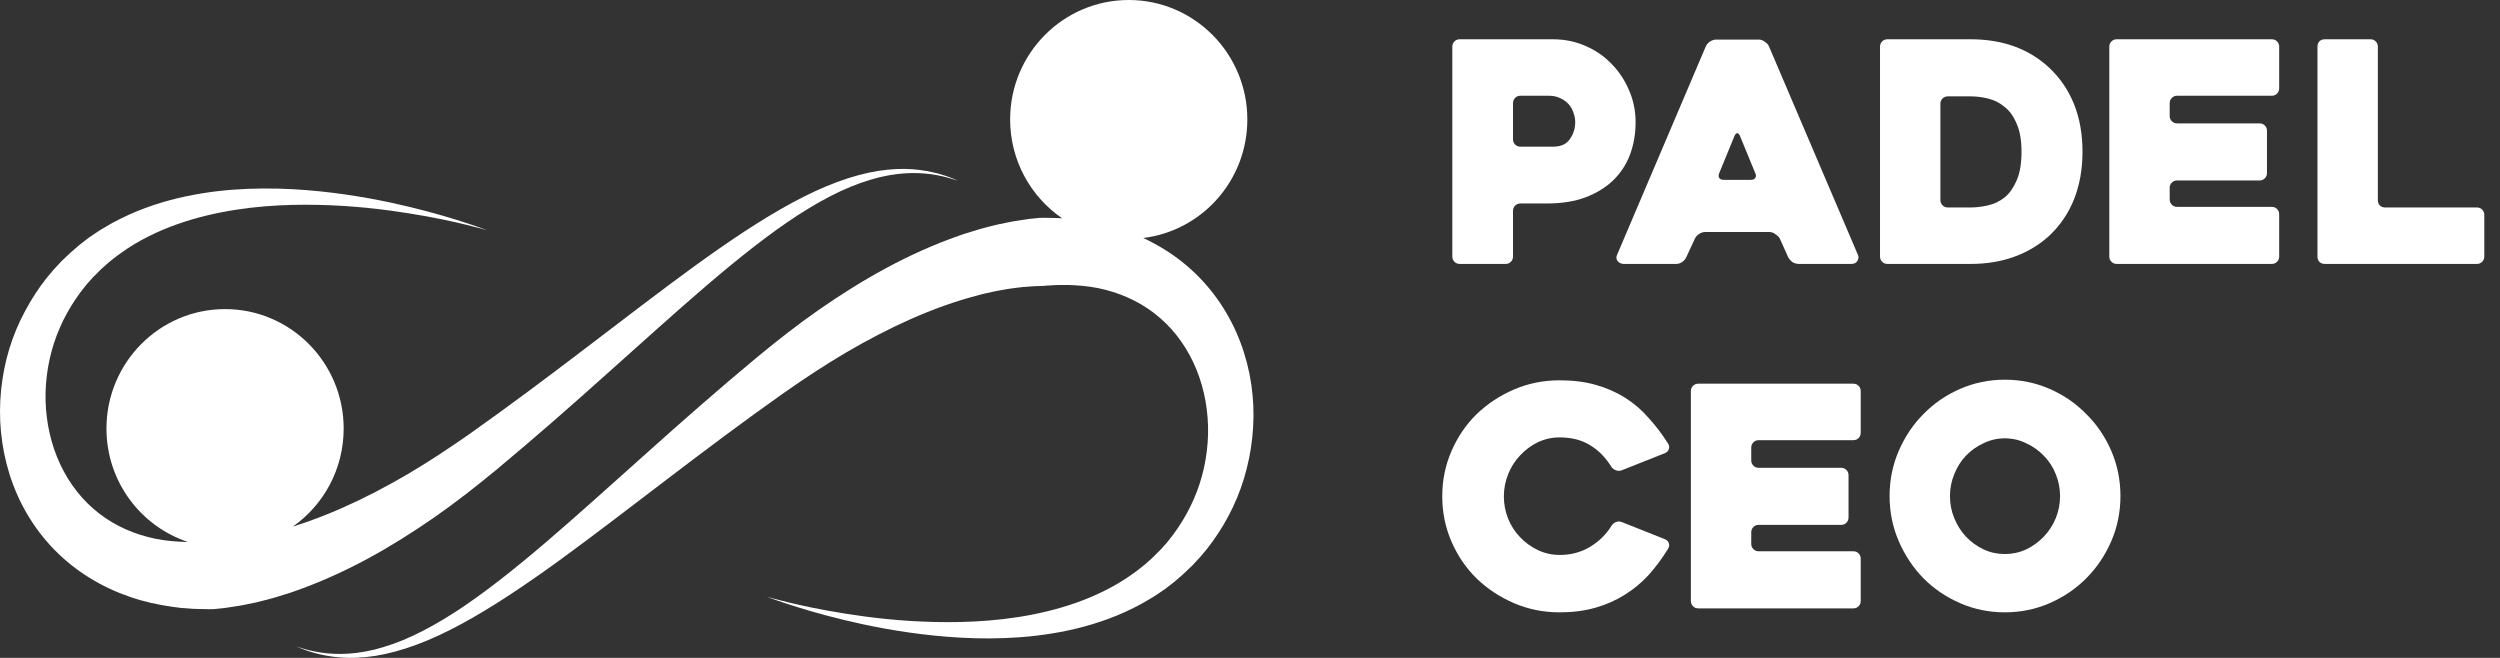
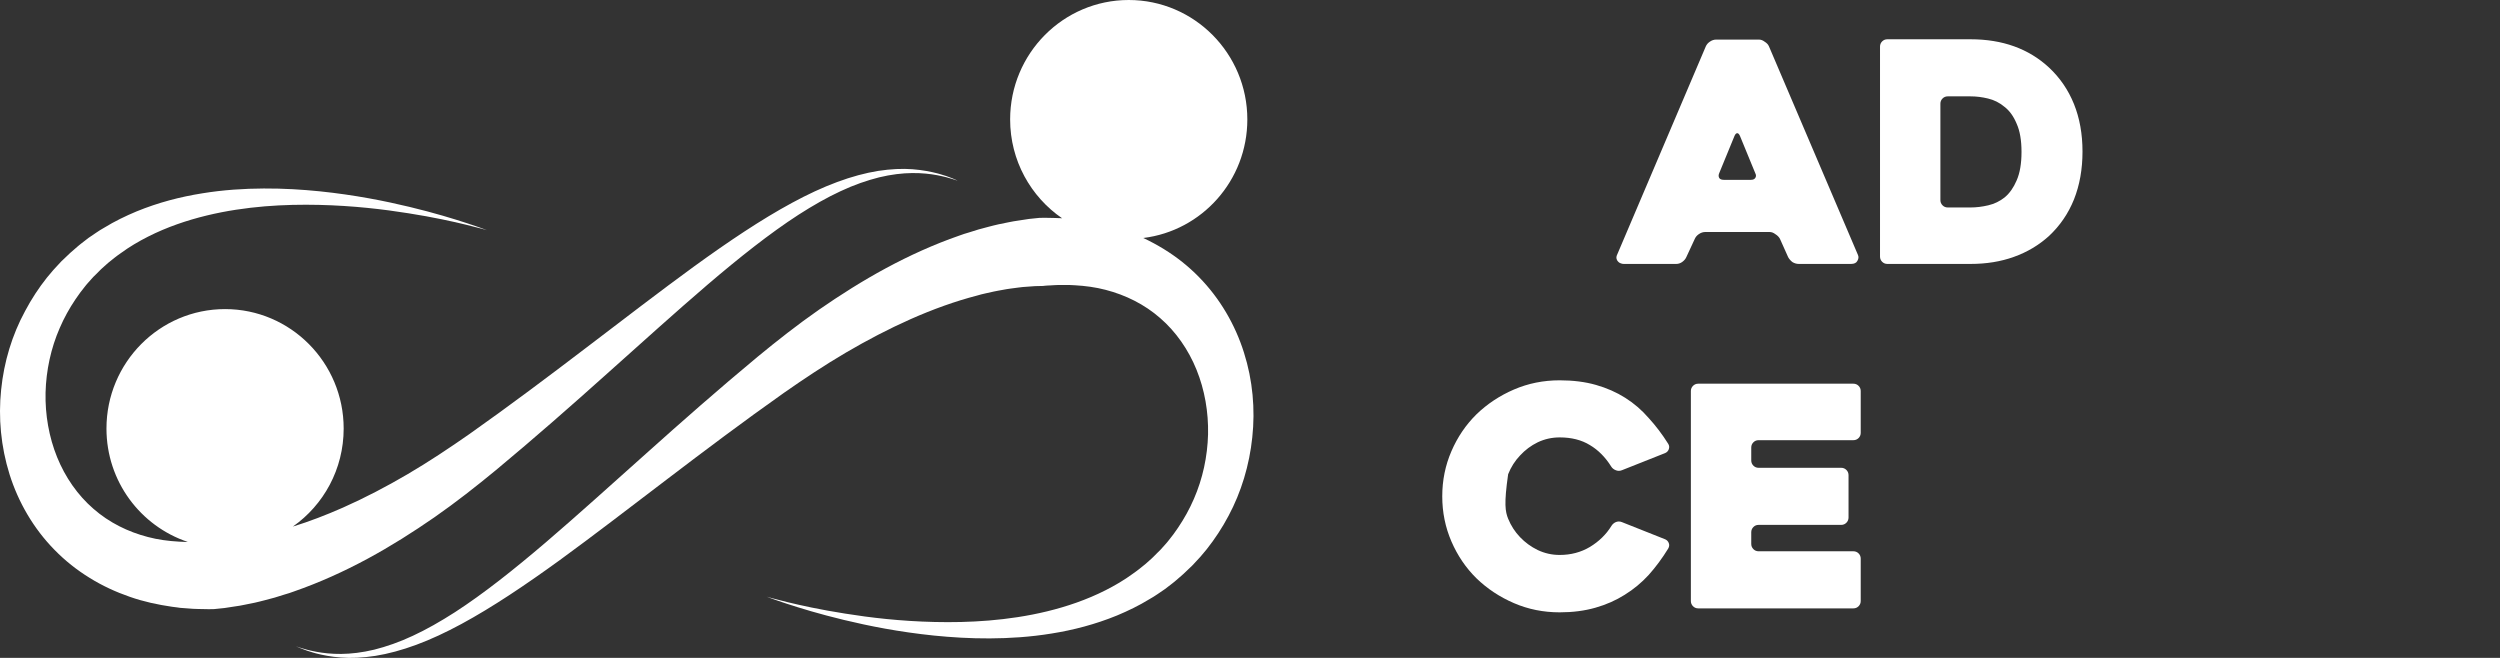
<svg xmlns="http://www.w3.org/2000/svg" width="152" height="40" viewBox="0 0 152 40" fill="none">
  <rect x="0" y="0" width="152" height="40" fill="#333333" stroke="none" />
  <path d="M75.632 21.435C75.101 19.749 74.176 18.146 72.896 16.845C72.259 16.192 71.54 15.622 70.767 15.147C70.361 14.898 69.942 14.672 69.512 14.47C73.079 14.031 75.838 10.973 75.838 7.262C75.838 3.254 72.607 0 68.627 0C64.647 0 61.416 3.254 61.416 7.262C61.416 9.762 62.672 11.964 64.576 13.271C64.541 13.271 64.505 13.265 64.464 13.265C64.252 13.253 64.04 13.253 63.827 13.247L63.509 13.241C63.403 13.241 63.297 13.247 63.191 13.247C62.984 13.271 62.772 13.289 62.56 13.312C62.353 13.342 62.147 13.378 61.941 13.407L61.628 13.455C61.522 13.473 61.422 13.496 61.321 13.514C61.115 13.556 60.914 13.597 60.708 13.639C60.502 13.68 60.307 13.74 60.107 13.787C59.906 13.841 59.706 13.888 59.505 13.948C59.311 14.007 59.11 14.066 58.916 14.132L58.621 14.221L58.332 14.322C56.775 14.862 55.289 15.539 53.868 16.305C52.447 17.071 51.091 17.932 49.788 18.834C48.485 19.743 47.246 20.717 46.05 21.702C43.691 23.662 41.438 25.645 39.298 27.563C37.158 29.475 35.123 31.315 33.189 32.972C31.255 34.623 29.41 36.089 27.659 37.223C26.78 37.787 25.925 38.274 25.105 38.654C24.286 39.04 23.49 39.313 22.759 39.498C22.021 39.676 21.343 39.753 20.748 39.759C20.152 39.765 19.645 39.705 19.232 39.628C19.179 39.616 19.132 39.61 19.085 39.598C19.038 39.587 18.991 39.575 18.944 39.569C18.855 39.545 18.773 39.533 18.69 39.509C18.537 39.468 18.407 39.432 18.301 39.397C18.094 39.331 17.988 39.296 17.988 39.296C17.988 39.296 18.094 39.337 18.295 39.42C18.395 39.462 18.525 39.503 18.672 39.563C18.749 39.587 18.831 39.616 18.92 39.64C18.967 39.652 19.008 39.67 19.055 39.681C19.103 39.693 19.156 39.705 19.203 39.723C19.61 39.83 20.123 39.931 20.73 39.978C21.337 40.026 22.045 39.996 22.823 39.877C23.596 39.753 24.439 39.527 25.318 39.201C26.202 38.874 27.116 38.447 28.059 37.936C29.946 36.915 31.939 35.573 34.021 34.065C36.102 32.55 38.278 30.87 40.56 29.136C42.836 27.402 45.212 25.615 47.677 23.875C48.903 23.02 50.142 22.195 51.427 21.441C52.713 20.687 54.028 19.998 55.366 19.404C56.705 18.811 58.061 18.318 59.417 17.967L59.67 17.896L59.924 17.837C60.095 17.801 60.26 17.76 60.431 17.724C60.602 17.682 60.767 17.665 60.938 17.629C61.109 17.599 61.274 17.564 61.439 17.546C61.604 17.522 61.775 17.504 61.941 17.48C62.023 17.469 62.106 17.457 62.188 17.451L62.436 17.433C62.601 17.421 62.766 17.403 62.931 17.397C63.096 17.392 63.255 17.392 63.42 17.386C63.503 17.38 63.58 17.362 63.662 17.362L63.904 17.35C64.063 17.344 64.228 17.326 64.388 17.326C64.547 17.326 64.706 17.326 64.871 17.326C64.912 17.326 64.954 17.326 64.989 17.326L65.107 17.332L65.349 17.344C65.986 17.38 66.616 17.463 67.224 17.623C68.438 17.938 69.582 18.502 70.538 19.339C71.493 20.164 72.254 21.257 72.749 22.48C73.244 23.703 73.48 25.057 73.45 26.405C73.415 27.753 73.126 29.101 72.59 30.33C72.324 30.947 72 31.529 71.628 32.081C71.534 32.218 71.44 32.354 71.34 32.491C71.239 32.622 71.133 32.752 71.033 32.883L70.956 32.978L70.874 33.073L70.709 33.257L70.543 33.441L70.367 33.613L70.196 33.785L70.107 33.874C70.078 33.904 70.048 33.928 70.019 33.958C69.895 34.065 69.777 34.177 69.653 34.284C69.529 34.391 69.4 34.486 69.27 34.593C69.205 34.64 69.146 34.694 69.075 34.741L68.875 34.884C68.35 35.27 67.79 35.596 67.218 35.887C66.068 36.469 64.859 36.879 63.662 37.17C62.465 37.461 61.268 37.633 60.124 37.728C58.975 37.823 57.872 37.841 56.828 37.817C54.741 37.77 52.895 37.55 51.38 37.306C49.865 37.069 48.668 36.802 47.86 36.606C47.046 36.41 46.616 36.279 46.616 36.279C46.616 36.279 47.034 36.446 47.836 36.707C48.632 36.968 49.806 37.33 51.309 37.692C52.813 38.055 54.653 38.423 56.781 38.642C57.843 38.749 58.98 38.821 60.178 38.815C61.374 38.809 62.636 38.731 63.939 38.518C65.243 38.31 66.587 37.965 67.92 37.419C68.586 37.14 69.252 36.82 69.889 36.428L70.131 36.285C70.213 36.238 70.29 36.178 70.367 36.131C70.52 36.024 70.679 35.923 70.838 35.81C70.992 35.691 71.145 35.579 71.292 35.46C71.328 35.43 71.369 35.401 71.404 35.371L71.516 35.276L71.735 35.086L71.953 34.896L72.165 34.694L72.377 34.492L72.483 34.391L72.584 34.284C72.719 34.142 72.855 33.993 72.985 33.851C73.114 33.696 73.238 33.542 73.368 33.394C73.863 32.77 74.311 32.087 74.695 31.363C75.467 29.92 75.962 28.287 76.139 26.589C76.322 24.891 76.169 23.121 75.632 21.435Z" fill="white" />
  <path d="M57.919 10.848C57.819 10.807 57.69 10.765 57.542 10.706C57.465 10.682 57.383 10.652 57.294 10.629C57.247 10.617 57.206 10.599 57.159 10.587C57.112 10.575 57.059 10.563 57.011 10.546C56.605 10.439 56.092 10.338 55.484 10.29C54.877 10.243 54.169 10.272 53.391 10.391C52.618 10.516 51.775 10.741 50.897 11.068C50.012 11.395 49.098 11.822 48.155 12.333C46.268 13.354 44.275 14.696 42.194 16.204C40.112 17.718 37.936 19.398 35.654 21.132C33.378 22.866 31.002 24.653 28.537 26.393C27.311 27.248 26.073 28.073 24.787 28.828C23.502 29.582 22.187 30.27 20.848 30.864C19.84 31.309 18.826 31.701 17.806 32.016C19.675 30.704 20.895 28.525 20.895 26.055C20.895 22.047 17.664 18.793 13.684 18.793C9.704 18.793 6.473 22.047 6.473 26.055C6.473 29.267 8.542 31.986 11.414 32.948C11.39 32.948 11.367 32.948 11.349 32.948C11.308 32.948 11.267 32.948 11.231 32.948L11.113 32.942L10.871 32.931C10.235 32.895 9.604 32.812 8.996 32.651C7.782 32.337 6.638 31.773 5.683 30.936C4.727 30.11 3.967 29.018 3.471 27.794C2.976 26.571 2.74 25.218 2.77 23.87C2.805 22.522 3.094 21.174 3.631 19.945C3.896 19.327 4.22 18.745 4.592 18.193C4.686 18.057 4.78 17.92 4.881 17.784C4.981 17.653 5.087 17.522 5.187 17.392L5.264 17.297L5.347 17.202L5.512 17.017L5.677 16.834L5.854 16.661L6.025 16.489L6.113 16.4C6.143 16.37 6.172 16.347 6.202 16.317C6.325 16.21 6.443 16.097 6.567 15.99C6.691 15.883 6.821 15.788 6.95 15.682C7.015 15.634 7.074 15.581 7.145 15.533L7.345 15.391C7.87 15.005 8.43 14.678 9.002 14.387C10.152 13.805 11.361 13.396 12.558 13.105C13.755 12.814 14.952 12.642 16.096 12.546C17.246 12.451 18.348 12.434 19.392 12.457C21.479 12.505 23.325 12.725 24.84 12.968C26.356 13.206 27.553 13.473 28.36 13.669C29.174 13.865 29.605 13.995 29.605 13.995C29.605 13.995 29.186 13.829 28.384 13.568C27.588 13.306 26.415 12.944 24.911 12.582C23.407 12.22 21.568 11.852 19.439 11.632C18.378 11.525 17.24 11.454 16.043 11.46C14.846 11.466 13.584 11.543 12.281 11.757C10.978 11.965 9.633 12.309 8.301 12.855C7.634 13.134 6.968 13.455 6.331 13.847L6.089 13.989C6.007 14.037 5.93 14.096 5.854 14.144C5.7 14.251 5.541 14.357 5.382 14.464C5.229 14.583 5.075 14.696 4.928 14.815C4.893 14.844 4.851 14.874 4.816 14.904L4.704 14.999L4.486 15.189L4.267 15.379L4.055 15.581L3.843 15.783L3.737 15.883L3.637 15.99C3.501 16.133 3.365 16.281 3.236 16.424C3.106 16.578 2.982 16.733 2.852 16.881C2.357 17.504 1.909 18.187 1.526 18.912C0.735 20.366 0.24 21.999 0.069 23.697C-0.108 25.39 0.052 27.153 0.582 28.845C1.113 30.532 2.039 32.135 3.318 33.435C3.955 34.088 4.674 34.658 5.447 35.133C6.219 35.614 7.045 35.994 7.888 36.285C8.731 36.582 9.598 36.766 10.459 36.891L10.783 36.932L10.942 36.956C10.995 36.962 11.048 36.962 11.101 36.968C11.314 36.986 11.532 36.998 11.744 37.016C11.957 37.028 12.169 37.028 12.381 37.033L12.699 37.039C12.806 37.039 12.912 37.033 13.018 37.033C13.224 37.01 13.437 36.992 13.649 36.968C13.855 36.938 14.062 36.903 14.268 36.873L14.58 36.826C14.687 36.808 14.787 36.784 14.887 36.766C15.093 36.725 15.294 36.683 15.5 36.642C15.707 36.6 15.901 36.541 16.102 36.493C16.302 36.44 16.503 36.392 16.703 36.333C16.898 36.273 17.098 36.214 17.293 36.149L17.588 36.06L17.877 35.959C19.433 35.418 20.919 34.742 22.34 33.976C23.761 33.21 25.117 32.349 26.421 31.446C27.724 30.538 28.962 29.564 30.159 28.578C32.517 26.619 34.77 24.636 36.91 22.718C39.051 20.806 41.085 18.965 43.019 17.308C44.953 15.658 46.799 14.191 48.55 13.057C49.428 12.493 50.283 12.006 51.103 11.626C51.923 11.24 52.719 10.967 53.45 10.783C54.187 10.605 54.865 10.528 55.461 10.522C56.056 10.516 56.563 10.575 56.976 10.652C57.029 10.664 57.076 10.67 57.123 10.682C57.171 10.694 57.218 10.706 57.265 10.712C57.353 10.736 57.436 10.747 57.519 10.771C57.672 10.813 57.801 10.848 57.908 10.884C58.114 10.949 58.22 10.985 58.22 10.985C58.22 10.985 58.12 10.931 57.919 10.848Z" fill="white" />
-   <path d="M114.887 30.158C114.887 29.188 115.072 28.273 115.443 27.415C115.814 26.557 116.314 25.81 116.945 25.176C117.575 24.529 118.317 24.019 119.17 23.646C120.023 23.273 120.931 23.086 121.895 23.086C122.86 23.086 123.768 23.273 124.621 23.646C125.474 24.019 126.216 24.529 126.846 25.176C127.489 25.81 127.996 26.557 128.367 27.415C128.737 28.273 128.923 29.188 128.923 30.158C128.923 31.129 128.737 32.043 128.367 32.901C127.996 33.76 127.489 34.512 126.846 35.159C126.216 35.794 125.474 36.297 124.621 36.671C123.768 37.044 122.86 37.23 121.895 37.23C120.931 37.23 120.023 37.044 119.17 36.671C118.317 36.297 117.575 35.794 116.945 35.159C116.314 34.512 115.814 33.76 115.443 32.901C115.072 32.043 114.887 31.129 114.887 30.158ZM118.558 30.158C118.558 30.631 118.644 31.079 118.818 31.502C118.991 31.925 119.225 32.298 119.522 32.621C119.831 32.945 120.19 33.206 120.598 33.405C121.005 33.592 121.438 33.685 121.895 33.685C122.353 33.685 122.785 33.592 123.193 33.405C123.601 33.206 123.96 32.945 124.269 32.621C124.578 32.298 124.819 31.925 124.992 31.502C125.165 31.079 125.252 30.631 125.252 30.158C125.252 29.698 125.165 29.256 124.992 28.833C124.819 28.398 124.578 28.025 124.269 27.714C123.96 27.39 123.601 27.135 123.193 26.949C122.785 26.75 122.353 26.65 121.895 26.65C121.438 26.65 121.005 26.75 120.598 26.949C120.19 27.135 119.831 27.39 119.522 27.714C119.225 28.025 118.991 28.398 118.818 28.833C118.644 29.256 118.558 29.698 118.558 30.158Z" fill="white" />
  <path d="M106.476 27.21V27.994C106.476 28.119 106.519 28.224 106.606 28.311C106.692 28.398 106.797 28.442 106.921 28.442H111.946C112.069 28.442 112.174 28.486 112.261 28.573C112.347 28.66 112.391 28.765 112.391 28.89V31.465C112.391 31.589 112.347 31.695 112.261 31.782C112.174 31.869 112.069 31.913 111.946 31.913H106.921C106.797 31.913 106.692 31.956 106.606 32.044C106.519 32.131 106.476 32.236 106.476 32.361V33.07C106.476 33.194 106.519 33.3 106.606 33.387C106.692 33.474 106.797 33.518 106.921 33.518H112.687C112.811 33.518 112.916 33.561 113.003 33.648C113.089 33.735 113.132 33.841 113.132 33.965V36.541C113.132 36.665 113.089 36.771 113.003 36.858C112.916 36.945 112.811 36.989 112.687 36.989H103.25C103.126 36.989 103.021 36.945 102.934 36.858C102.848 36.771 102.805 36.665 102.805 36.541V23.777C102.805 23.652 102.848 23.547 102.934 23.46C103.021 23.373 103.126 23.329 103.25 23.329H112.687C112.811 23.329 112.916 23.373 113.003 23.46C113.089 23.547 113.132 23.652 113.132 23.777V26.315C113.132 26.439 113.089 26.545 113.003 26.632C112.916 26.719 112.811 26.763 112.687 26.763H106.921C106.797 26.763 106.692 26.806 106.606 26.893C106.519 26.98 106.476 27.086 106.476 27.21Z" fill="white" />
-   <path d="M101.429 33.349C101.07 33.934 100.675 34.469 100.242 34.954C99.809 35.426 99.321 35.831 98.777 36.167C98.246 36.502 97.653 36.764 96.997 36.95C96.342 37.137 95.619 37.23 94.828 37.23C93.839 37.23 92.912 37.044 92.047 36.67C91.181 36.297 90.421 35.793 89.766 35.159C89.123 34.525 88.617 33.778 88.246 32.92C87.875 32.061 87.689 31.147 87.689 30.177C87.689 29.206 87.875 28.292 88.246 27.434C88.617 26.575 89.123 25.829 89.766 25.194C90.421 24.56 91.181 24.056 92.047 23.683C92.912 23.31 93.839 23.123 94.828 23.123C95.644 23.123 96.379 23.216 97.034 23.403C97.69 23.59 98.283 23.851 98.814 24.187C99.346 24.523 99.822 24.933 100.242 25.418C100.675 25.891 101.07 26.413 101.429 26.986C101.491 27.085 101.503 27.191 101.466 27.303C101.429 27.415 101.355 27.496 101.243 27.546L98.611 28.59C98.487 28.64 98.363 28.64 98.24 28.59C98.116 28.541 98.023 28.466 97.962 28.367C97.603 27.794 97.17 27.359 96.664 27.06C96.157 26.749 95.545 26.594 94.828 26.594C94.358 26.594 93.913 26.693 93.493 26.892C93.085 27.091 92.727 27.359 92.418 27.695C92.109 28.018 91.868 28.398 91.695 28.833C91.521 29.268 91.435 29.716 91.435 30.177C91.435 30.649 91.521 31.104 91.695 31.539C91.868 31.962 92.109 32.335 92.418 32.658C92.727 32.982 93.085 33.243 93.493 33.442C93.913 33.641 94.358 33.741 94.828 33.741C95.508 33.741 96.12 33.579 96.664 33.256C97.22 32.92 97.659 32.49 97.98 31.968C98.042 31.869 98.128 31.794 98.24 31.744C98.363 31.694 98.487 31.694 98.611 31.744L101.243 32.789C101.355 32.839 101.429 32.92 101.466 33.032C101.503 33.131 101.491 33.237 101.429 33.349Z" fill="white" />
-   <path d="M151.045 13.061V15.599C151.045 15.724 151.001 15.829 150.915 15.916C150.828 16.003 150.723 16.047 150.6 16.047H141.347C141.211 16.047 141.1 16.003 141.014 15.916C140.939 15.829 140.902 15.724 140.902 15.599V2.836C140.902 2.711 140.939 2.605 141.014 2.518C141.1 2.431 141.211 2.388 141.347 2.388H144.129C144.252 2.388 144.357 2.431 144.444 2.518C144.53 2.605 144.574 2.711 144.574 2.836V12.166C144.574 12.29 144.611 12.396 144.685 12.483C144.771 12.57 144.883 12.614 145.019 12.614H150.6C150.723 12.614 150.828 12.657 150.915 12.744C151.001 12.831 151.045 12.937 151.045 13.061Z" fill="white" />
-   <path d="M131.917 6.269V7.053C131.917 7.177 131.961 7.283 132.047 7.37C132.134 7.457 132.239 7.501 132.362 7.501H137.387C137.511 7.501 137.616 7.544 137.702 7.631C137.789 7.718 137.832 7.824 137.832 7.948V10.524C137.832 10.648 137.789 10.754 137.702 10.841C137.616 10.928 137.511 10.972 137.387 10.972H132.362C132.239 10.972 132.134 11.015 132.047 11.102C131.961 11.189 131.917 11.295 131.917 11.419V12.128C131.917 12.253 131.961 12.359 132.047 12.446C132.134 12.533 132.239 12.576 132.362 12.576H138.129C138.252 12.576 138.357 12.62 138.444 12.707C138.531 12.794 138.574 12.9 138.574 13.024V15.599C138.574 15.724 138.531 15.829 138.444 15.916C138.357 16.003 138.252 16.047 138.129 16.047H128.691C128.567 16.047 128.462 16.003 128.376 15.916C128.289 15.829 128.246 15.724 128.246 15.599V2.836C128.246 2.711 128.289 2.605 128.376 2.518C128.462 2.431 128.567 2.388 128.691 2.388H138.129C138.252 2.388 138.357 2.431 138.444 2.518C138.531 2.605 138.574 2.711 138.574 2.836V5.373C138.574 5.498 138.531 5.604 138.444 5.691C138.357 5.778 138.252 5.821 138.129 5.821H132.362C132.239 5.821 132.134 5.865 132.047 5.952C131.961 6.039 131.917 6.145 131.917 6.269Z" fill="white" />
+   <path d="M101.429 33.349C101.07 33.934 100.675 34.469 100.242 34.954C99.809 35.426 99.321 35.831 98.777 36.167C98.246 36.502 97.653 36.764 96.997 36.95C96.342 37.137 95.619 37.23 94.828 37.23C93.839 37.23 92.912 37.044 92.047 36.67C91.181 36.297 90.421 35.793 89.766 35.159C89.123 34.525 88.617 33.778 88.246 32.92C87.875 32.061 87.689 31.147 87.689 30.177C87.689 29.206 87.875 28.292 88.246 27.434C88.617 26.575 89.123 25.829 89.766 25.194C90.421 24.56 91.181 24.056 92.047 23.683C92.912 23.31 93.839 23.123 94.828 23.123C95.644 23.123 96.379 23.216 97.034 23.403C97.69 23.59 98.283 23.851 98.814 24.187C99.346 24.523 99.822 24.933 100.242 25.418C100.675 25.891 101.07 26.413 101.429 26.986C101.491 27.085 101.503 27.191 101.466 27.303C101.429 27.415 101.355 27.496 101.243 27.546L98.611 28.59C98.487 28.64 98.363 28.64 98.24 28.59C98.116 28.541 98.023 28.466 97.962 28.367C97.603 27.794 97.17 27.359 96.664 27.06C96.157 26.749 95.545 26.594 94.828 26.594C94.358 26.594 93.913 26.693 93.493 26.892C93.085 27.091 92.727 27.359 92.418 27.695C92.109 28.018 91.868 28.398 91.695 28.833C91.435 30.649 91.521 31.104 91.695 31.539C91.868 31.962 92.109 32.335 92.418 32.658C92.727 32.982 93.085 33.243 93.493 33.442C93.913 33.641 94.358 33.741 94.828 33.741C95.508 33.741 96.12 33.579 96.664 33.256C97.22 32.92 97.659 32.49 97.98 31.968C98.042 31.869 98.128 31.794 98.24 31.744C98.363 31.694 98.487 31.694 98.611 31.744L101.243 32.789C101.355 32.839 101.429 32.92 101.466 33.032C101.503 33.131 101.491 33.237 101.429 33.349Z" fill="white" />
  <path d="M114.305 15.599V2.836C114.305 2.711 114.348 2.605 114.434 2.518C114.521 2.431 114.626 2.388 114.75 2.388H119.812C121.752 2.388 123.341 2.96 124.577 4.104C125.244 4.726 125.751 5.467 126.097 6.325C126.443 7.183 126.616 8.148 126.616 9.217C126.616 10.287 126.443 11.258 126.097 12.128C125.751 12.987 125.244 13.727 124.577 14.349C123.959 14.909 123.248 15.332 122.444 15.618C121.653 15.904 120.776 16.047 119.812 16.047H114.75C114.626 16.047 114.521 16.003 114.434 15.916C114.348 15.829 114.305 15.724 114.305 15.599ZM118.421 12.614H119.812C120.158 12.614 120.516 12.57 120.887 12.483C121.258 12.396 121.592 12.234 121.888 11.998C122.185 11.749 122.426 11.407 122.611 10.972C122.809 10.524 122.908 9.945 122.908 9.236C122.908 8.527 122.809 7.955 122.611 7.519C122.426 7.071 122.179 6.729 121.87 6.493C121.573 6.244 121.239 6.076 120.868 5.989C120.51 5.902 120.158 5.859 119.812 5.859H118.421C118.297 5.859 118.192 5.902 118.106 5.989C118.019 6.076 117.976 6.182 117.976 6.306V12.166C117.976 12.29 118.019 12.396 118.106 12.483C118.192 12.57 118.297 12.614 118.421 12.614Z" fill="white" />
  <path d="M103.714 2.817C103.763 2.705 103.844 2.612 103.955 2.537C104.078 2.45 104.208 2.406 104.344 2.406H106.94C107.064 2.406 107.181 2.45 107.292 2.537C107.416 2.612 107.502 2.705 107.552 2.817L112.966 15.506C113.015 15.618 113.003 15.736 112.929 15.86C112.867 15.985 112.737 16.047 112.54 16.047H109.369C109.233 16.047 109.103 16.01 108.98 15.935C108.868 15.848 108.782 15.748 108.72 15.636L108.219 14.517C108.158 14.405 108.065 14.312 107.941 14.237C107.83 14.15 107.713 14.106 107.589 14.106H103.677C103.541 14.106 103.411 14.15 103.287 14.237C103.176 14.312 103.096 14.405 103.046 14.517L102.527 15.636C102.478 15.748 102.391 15.848 102.268 15.935C102.156 16.01 102.039 16.047 101.915 16.047H98.726C98.664 16.047 98.602 16.035 98.541 16.01C98.466 15.985 98.411 15.947 98.374 15.898C98.324 15.848 98.293 15.786 98.281 15.711C98.269 15.636 98.287 15.549 98.337 15.45L103.714 2.817ZM104.808 10.934H106.458C106.582 10.934 106.668 10.897 106.718 10.822C106.779 10.735 106.779 10.636 106.718 10.524C106.594 10.213 106.446 9.852 106.273 9.441C106.099 9.018 105.939 8.626 105.79 8.266C105.741 8.154 105.685 8.098 105.624 8.098C105.562 8.098 105.506 8.154 105.457 8.266L104.53 10.524C104.48 10.636 104.48 10.735 104.53 10.822C104.579 10.897 104.672 10.934 104.808 10.934Z" fill="white" />
-   <path d="M94.049 12.371H92.436C92.312 12.371 92.207 12.415 92.12 12.502C92.034 12.589 91.991 12.694 91.991 12.819V15.599C91.991 15.724 91.947 15.829 91.861 15.916C91.774 16.003 91.669 16.047 91.546 16.047H88.746C88.622 16.047 88.517 16.003 88.431 15.916C88.344 15.829 88.301 15.724 88.301 15.599V2.836C88.301 2.711 88.344 2.605 88.431 2.518C88.517 2.431 88.622 2.388 88.746 2.388H94.419C95.112 2.388 95.761 2.518 96.366 2.78C96.984 3.041 97.516 3.402 97.961 3.862C98.418 4.322 98.777 4.857 99.036 5.467C99.308 6.076 99.444 6.729 99.444 7.426C99.444 8.123 99.333 8.776 99.111 9.385C98.888 9.982 98.548 10.505 98.091 10.953C97.646 11.388 97.083 11.736 96.403 11.998C95.736 12.247 94.951 12.371 94.049 12.371ZM94.178 5.821H92.436C92.312 5.821 92.207 5.865 92.12 5.952C92.034 6.039 91.991 6.145 91.991 6.269V8.471C91.991 8.595 92.034 8.701 92.12 8.788C92.207 8.875 92.312 8.919 92.436 8.919H94.419C94.889 8.919 95.229 8.77 95.439 8.471C95.662 8.16 95.773 7.812 95.773 7.426C95.773 7.227 95.736 7.034 95.662 6.848C95.6 6.648 95.501 6.474 95.365 6.325C95.229 6.176 95.062 6.058 94.865 5.97C94.667 5.871 94.438 5.821 94.178 5.821Z" fill="white" />
</svg>